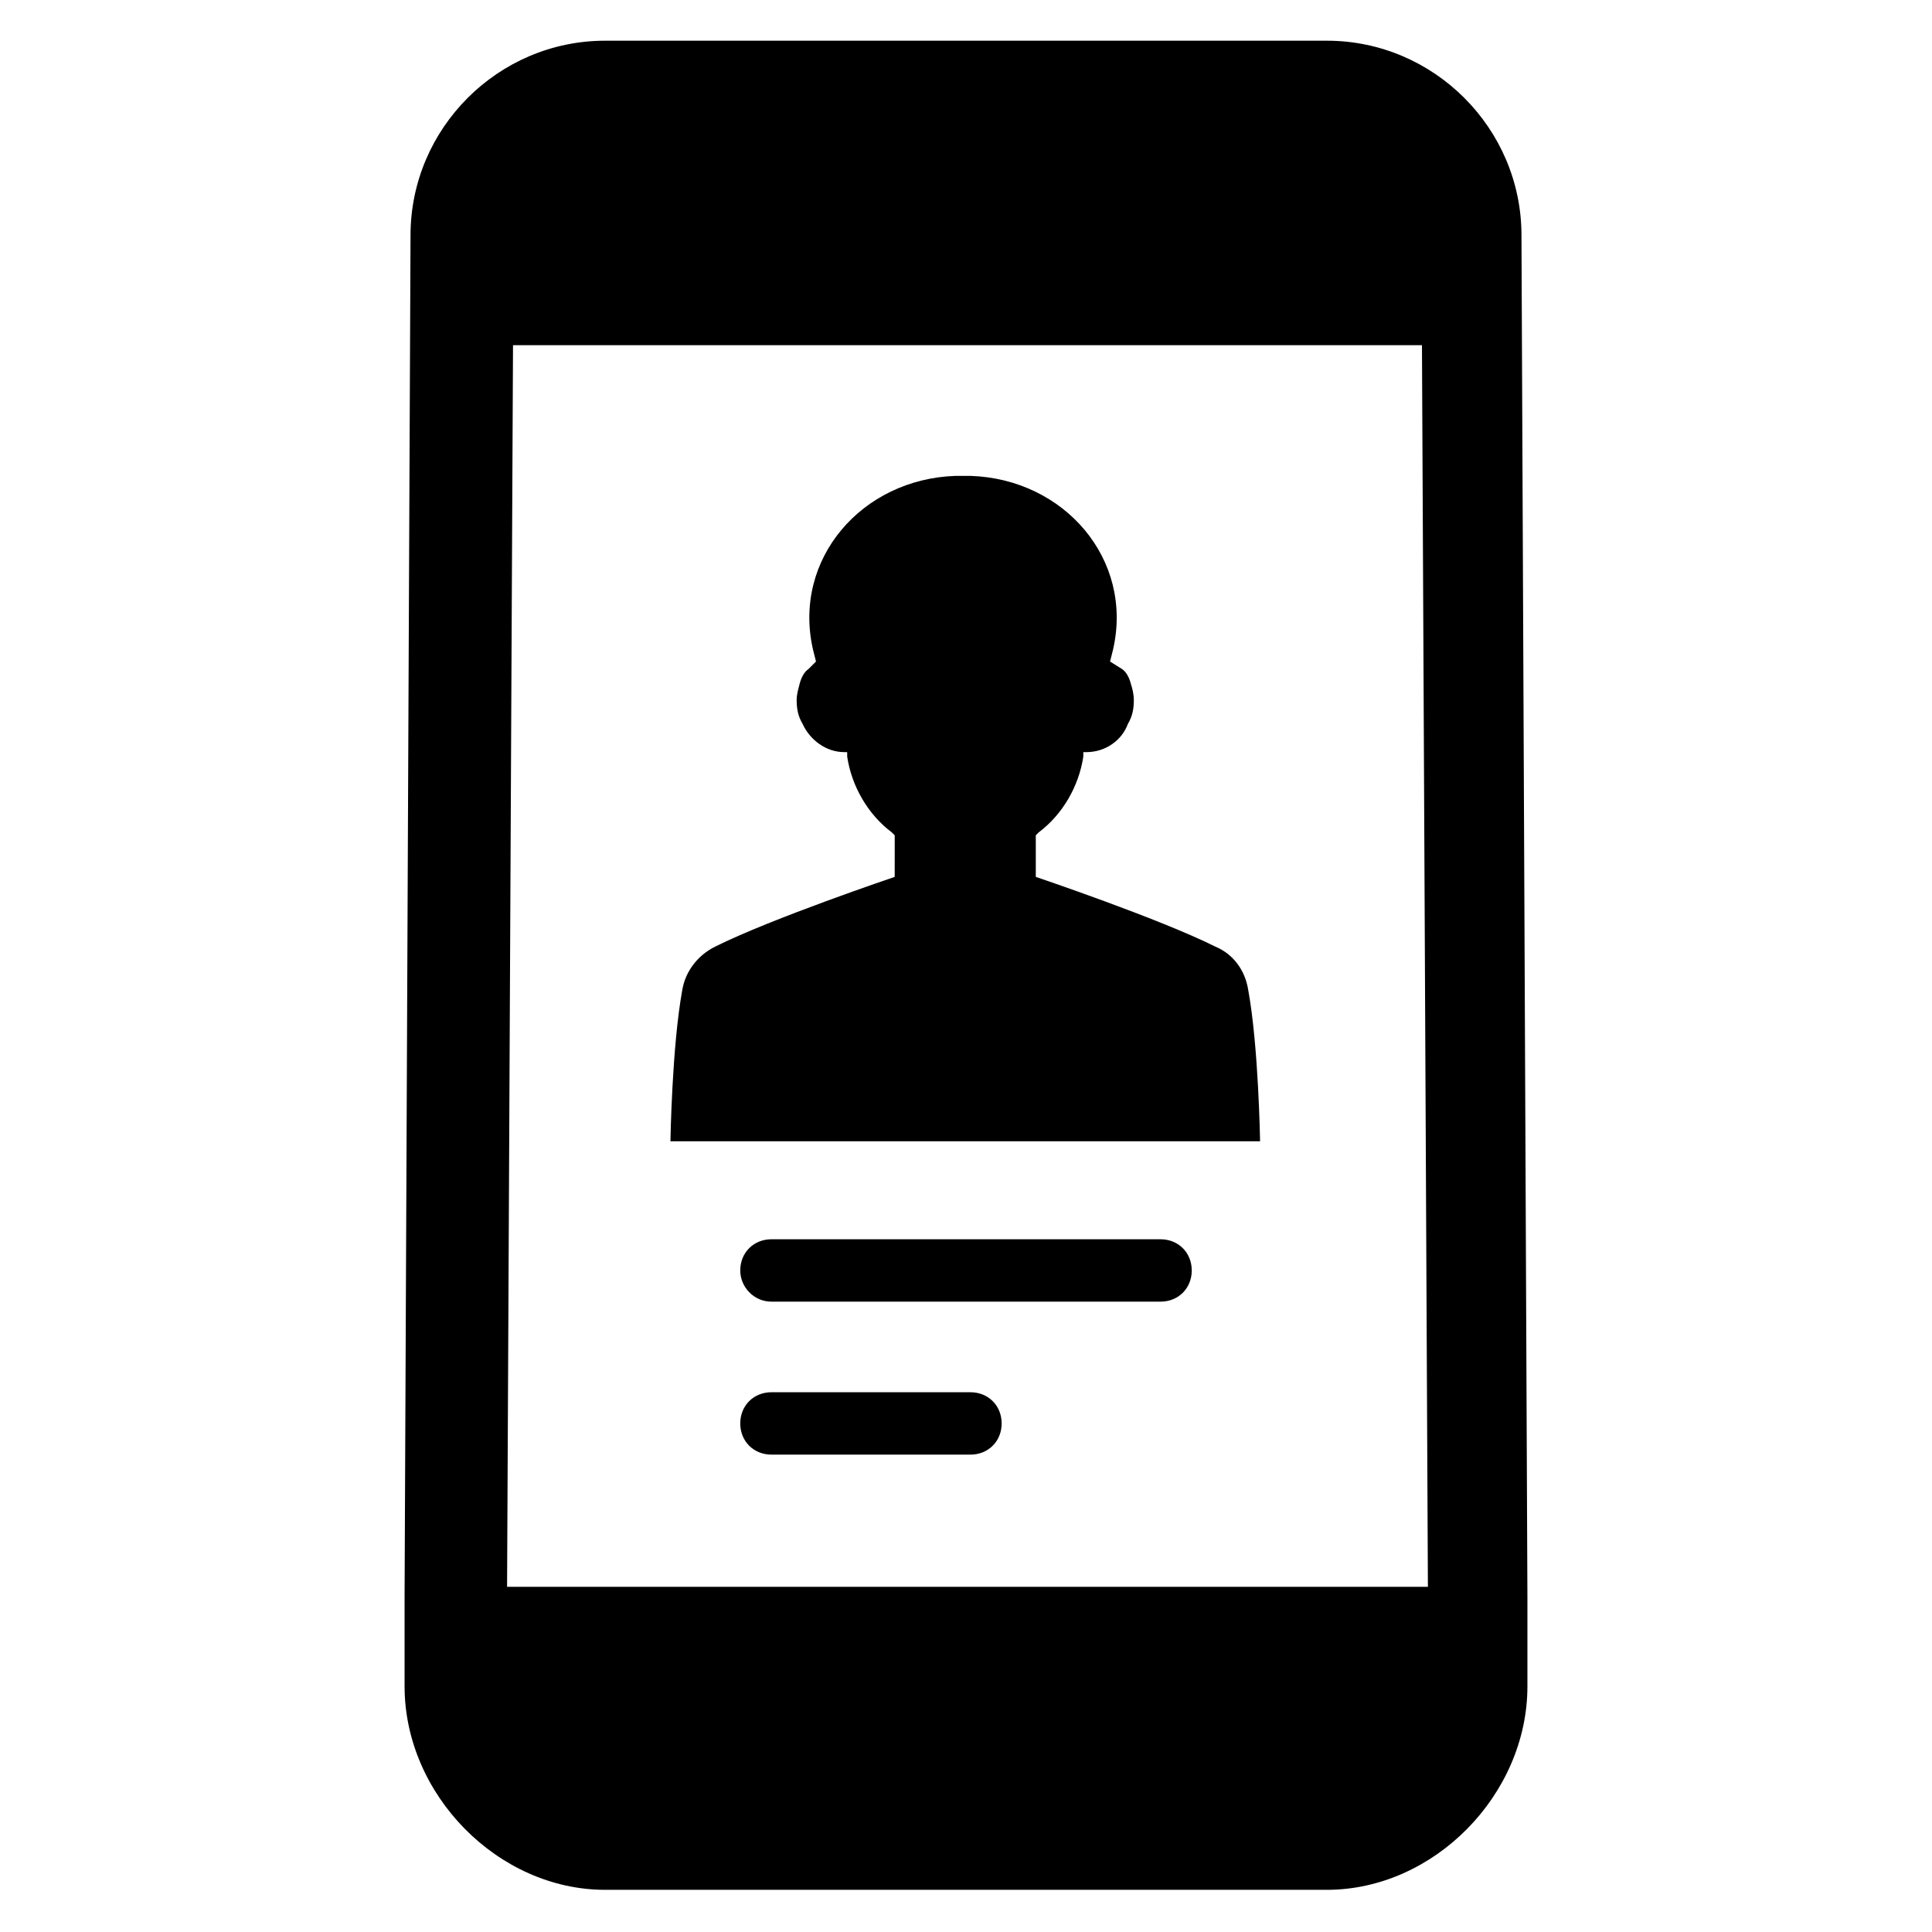
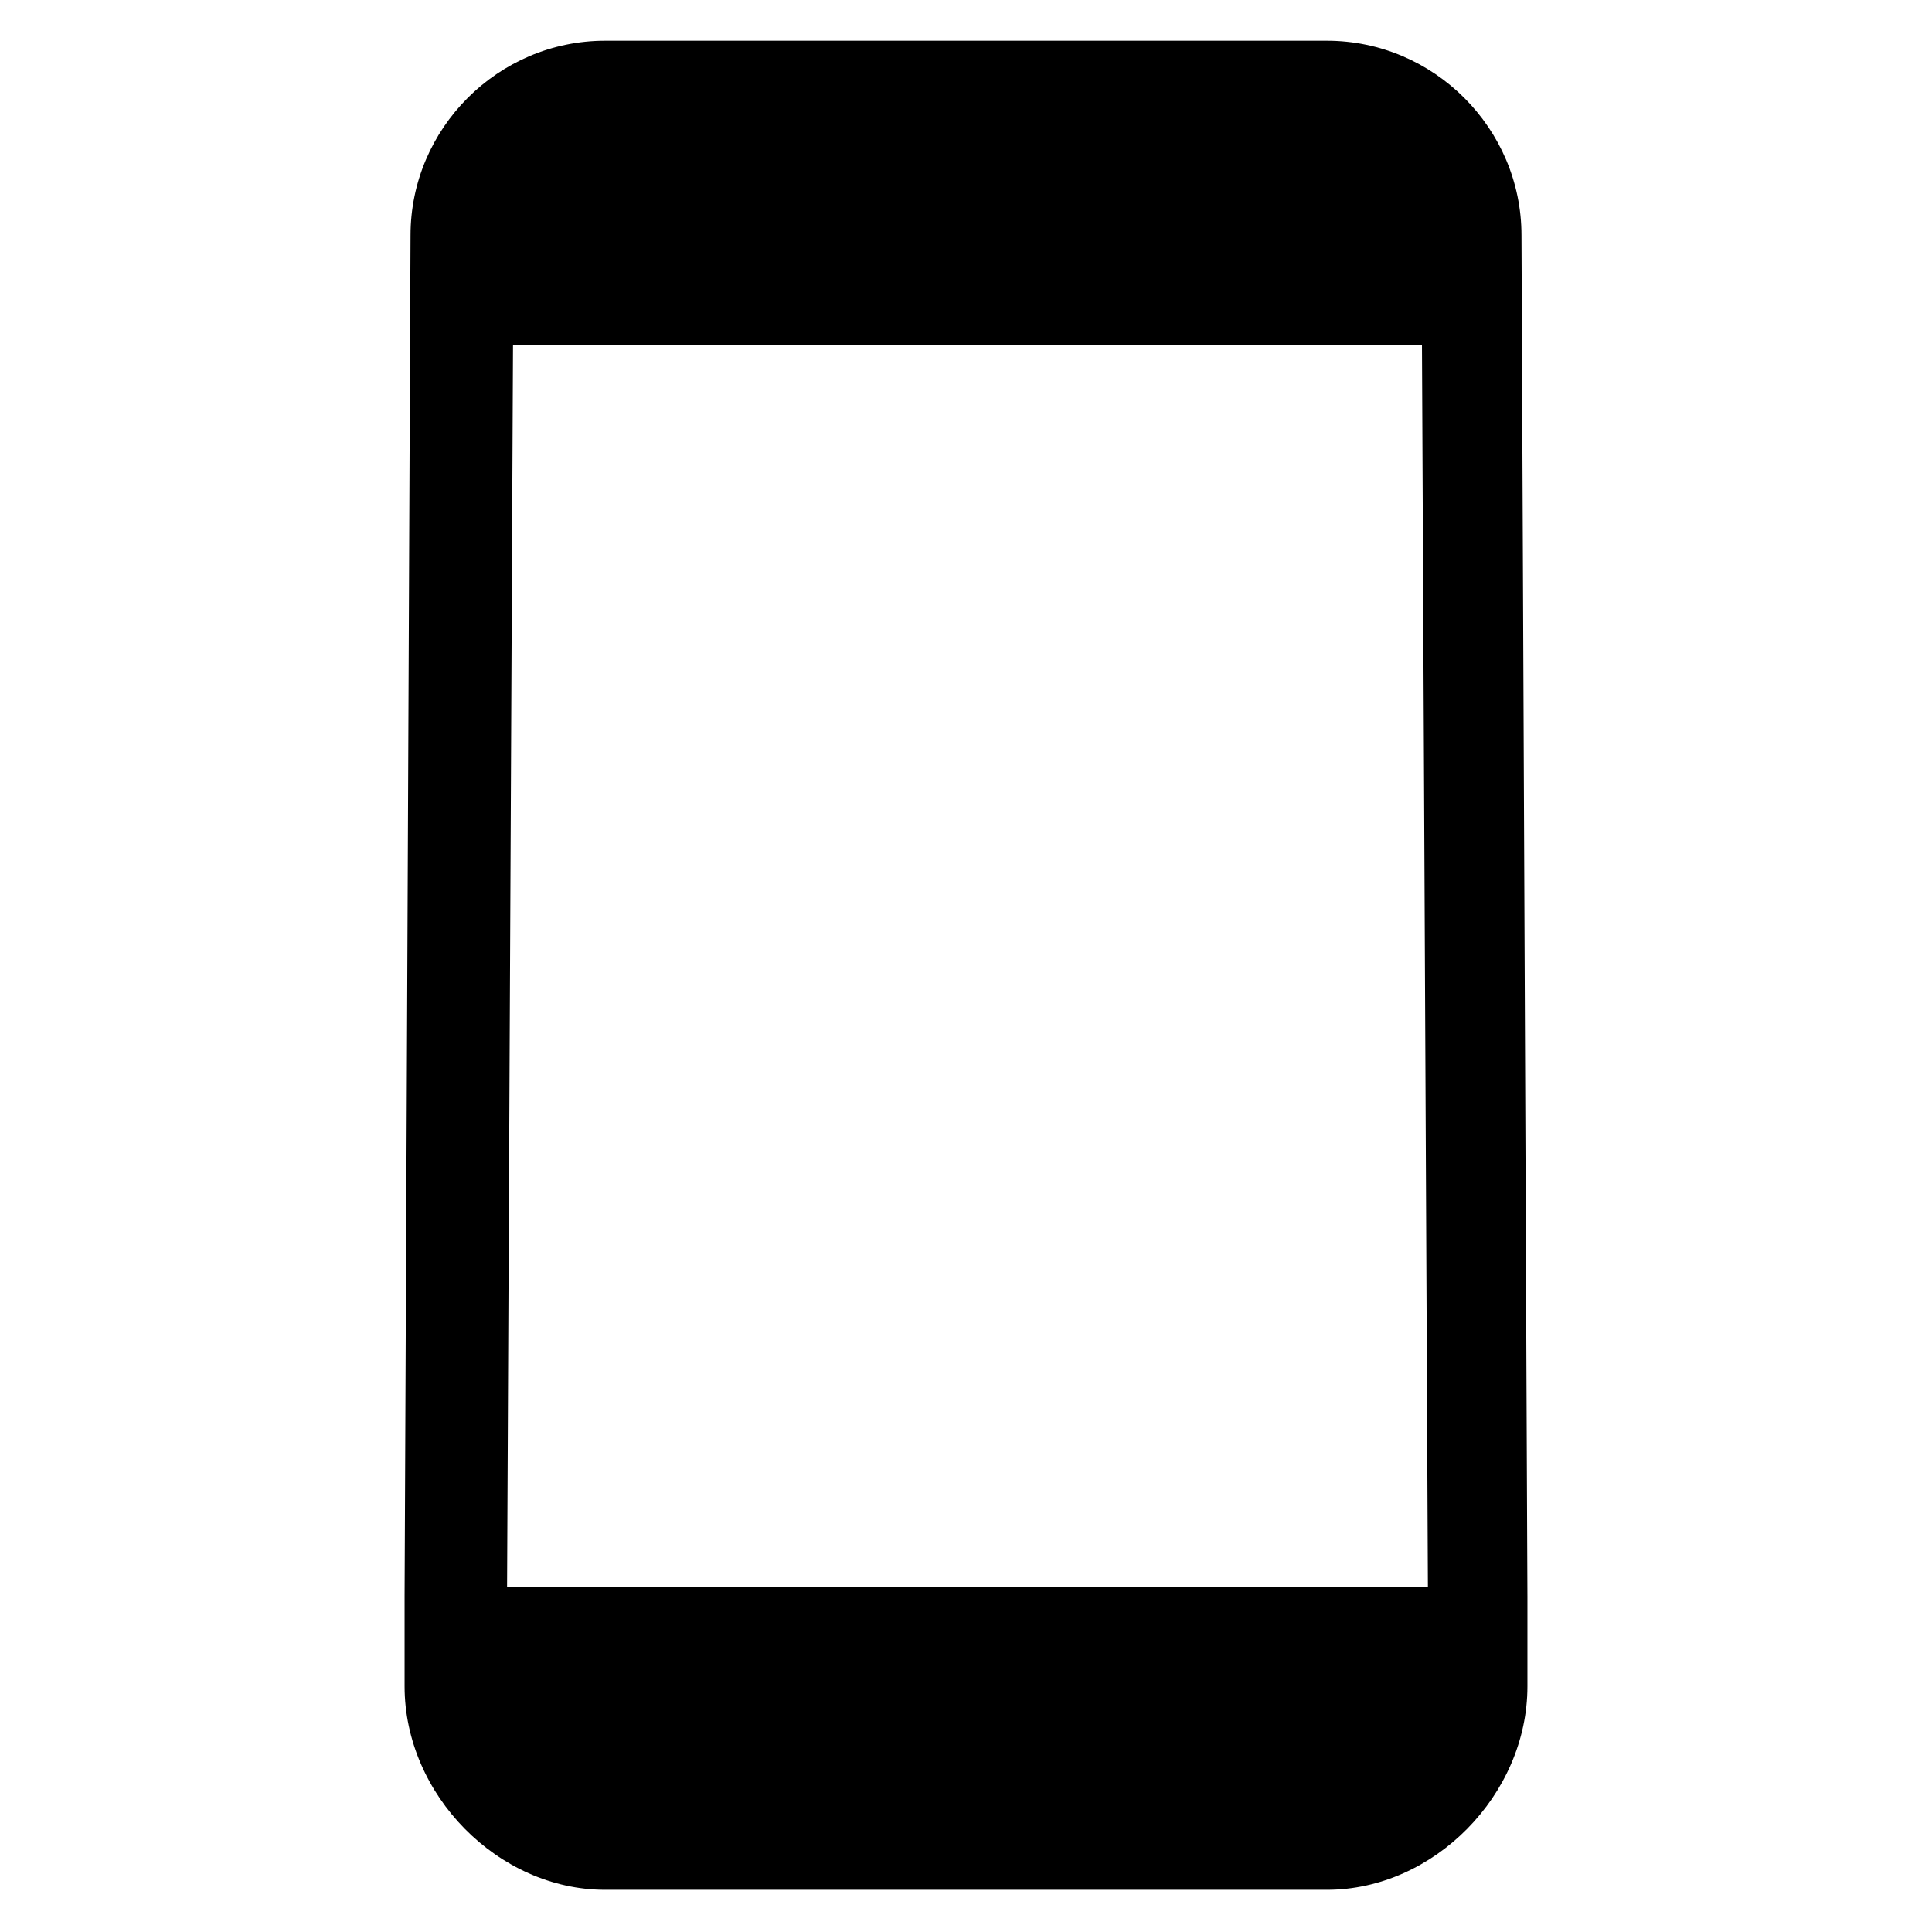
<svg xmlns="http://www.w3.org/2000/svg" fill="#000000" width="800px" height="800px" version="1.1" viewBox="144 144 512 512">
  <g>
-     <path d="m348.44 488.95h103.12c4.723 0 8.266-3.543 8.266-8.266s-3.543-8.266-8.266-8.266h-103.12c-4.723 0-8.266 3.543-8.266 8.266 0 4.328 3.543 8.266 8.266 8.266z" />
-     <path d="m348.44 529.49h52.742c4.723 0 8.266-3.543 8.266-8.266 0-4.723-3.543-8.266-8.266-8.266h-52.742c-4.723 0-8.266 3.543-8.266 8.266 0 4.723 3.543 8.266 8.266 8.266z" />
-     <path d="m474.78 406.3c-0.789-5.117-3.938-9.445-8.66-11.414-14.953-7.481-47.625-18.5-47.625-18.5v-11.02l0.789-0.789c6.297-4.723 10.629-12.203 11.809-20.074v-1.18h0.789c5.117 0 9.445-3.148 11.02-7.477 1.18-1.969 1.574-3.938 1.574-6.297 0-1.574-0.395-3.148-0.789-4.328-0.395-1.574-1.18-3.148-2.363-3.938l-3.148-1.969 0.789-3.148c5.512-24.008-12.988-45.266-37.785-46.051h-1.969-1.969c-24.797 0.789-43.297 22.043-37.785 46.051l0.789 3.148-1.969 1.965c-1.18 0.789-1.969 2.363-2.363 3.938-0.395 1.574-0.789 2.754-0.789 4.328 0 2.363 0.395 4.328 1.574 6.297 1.969 4.328 6.297 7.477 11.02 7.477l0.793 0.004v1.18c1.18 7.871 5.512 15.352 11.809 20.074l0.789 0.789-0.004 11.02s-32.668 11.02-47.625 18.5c-4.723 2.363-7.871 6.691-8.66 11.414-2.754 14.957-3.148 40.148-3.148 40.148h156.26c-0.004 0-0.395-25.191-3.152-40.148z" />
    <path d="m548.78 566.89-1.574-360.54c0-28.34-23.223-51.562-51.562-51.562h-191.29c-28.34 0-51.562 23.223-51.562 51.562l-1.574 360.54v0.395 23.617c0 28.734 24.797 53.922 53.137 53.922h191.29c28.34 0 53.137-25.191 53.137-53.922v-23.617-0.395zm-148.78-2.363h-121.62l1.574-329.05h240.88l1.574 329.05z" />
  </g>
</svg>